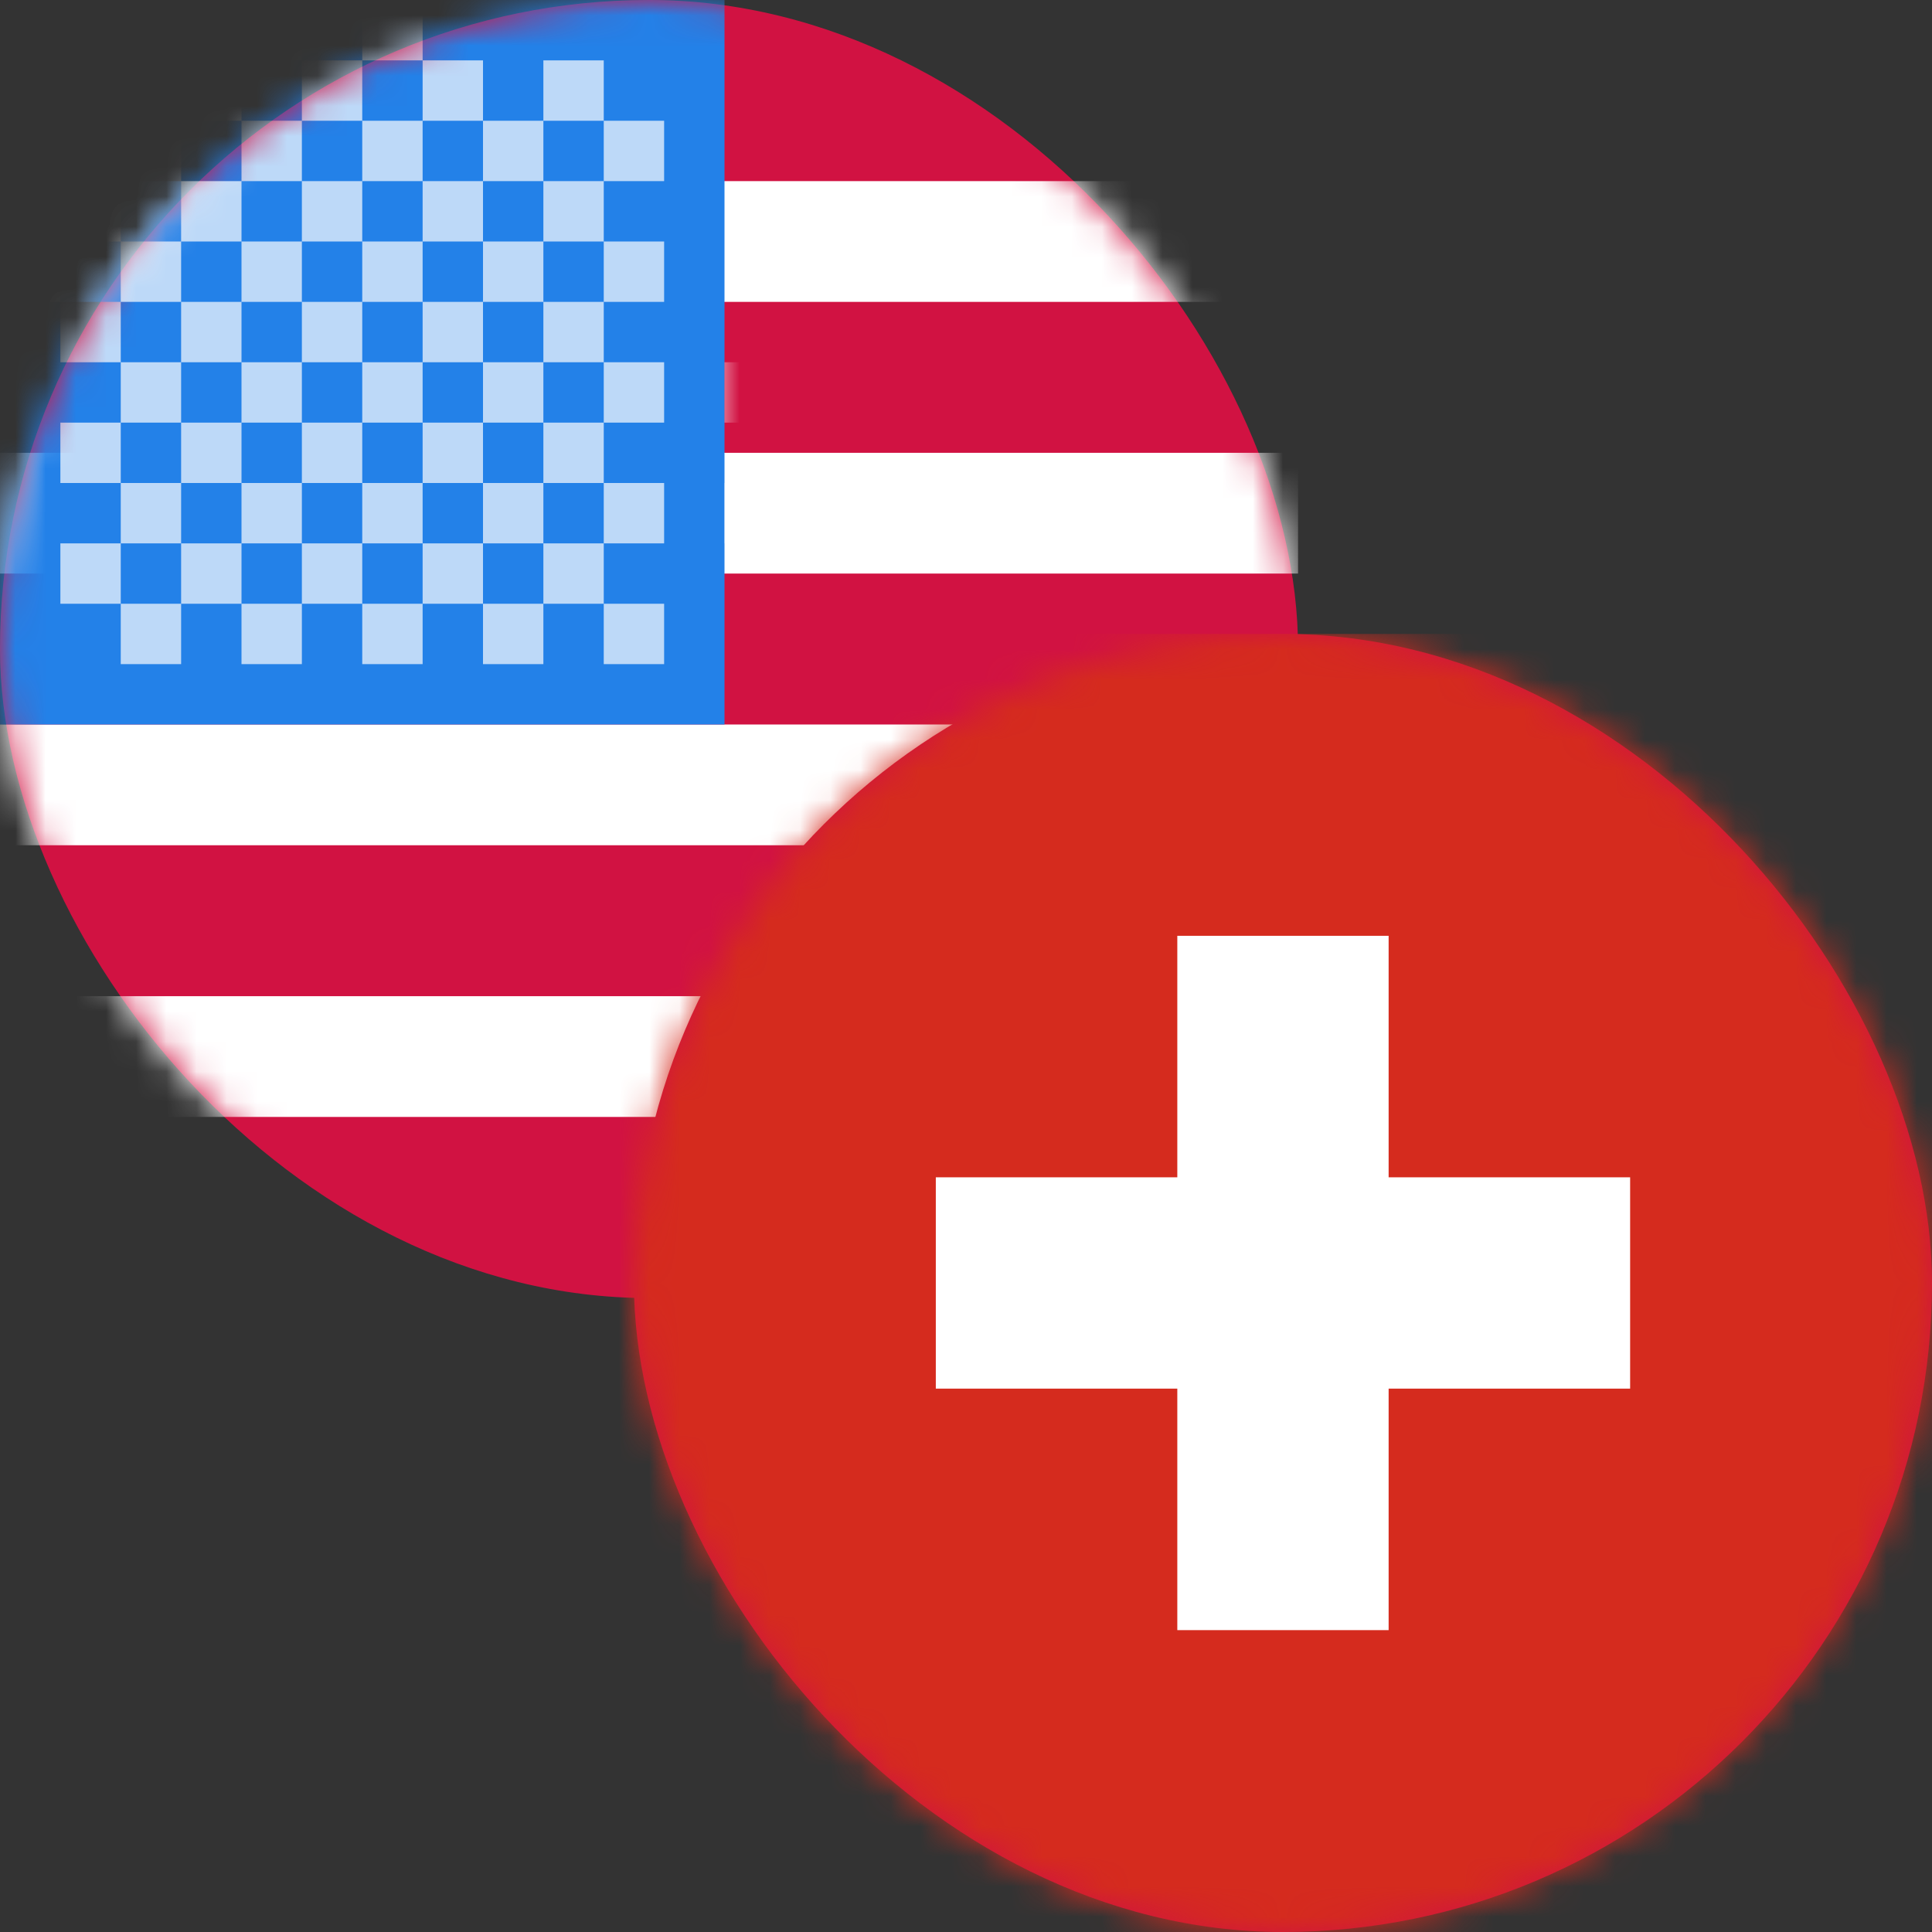
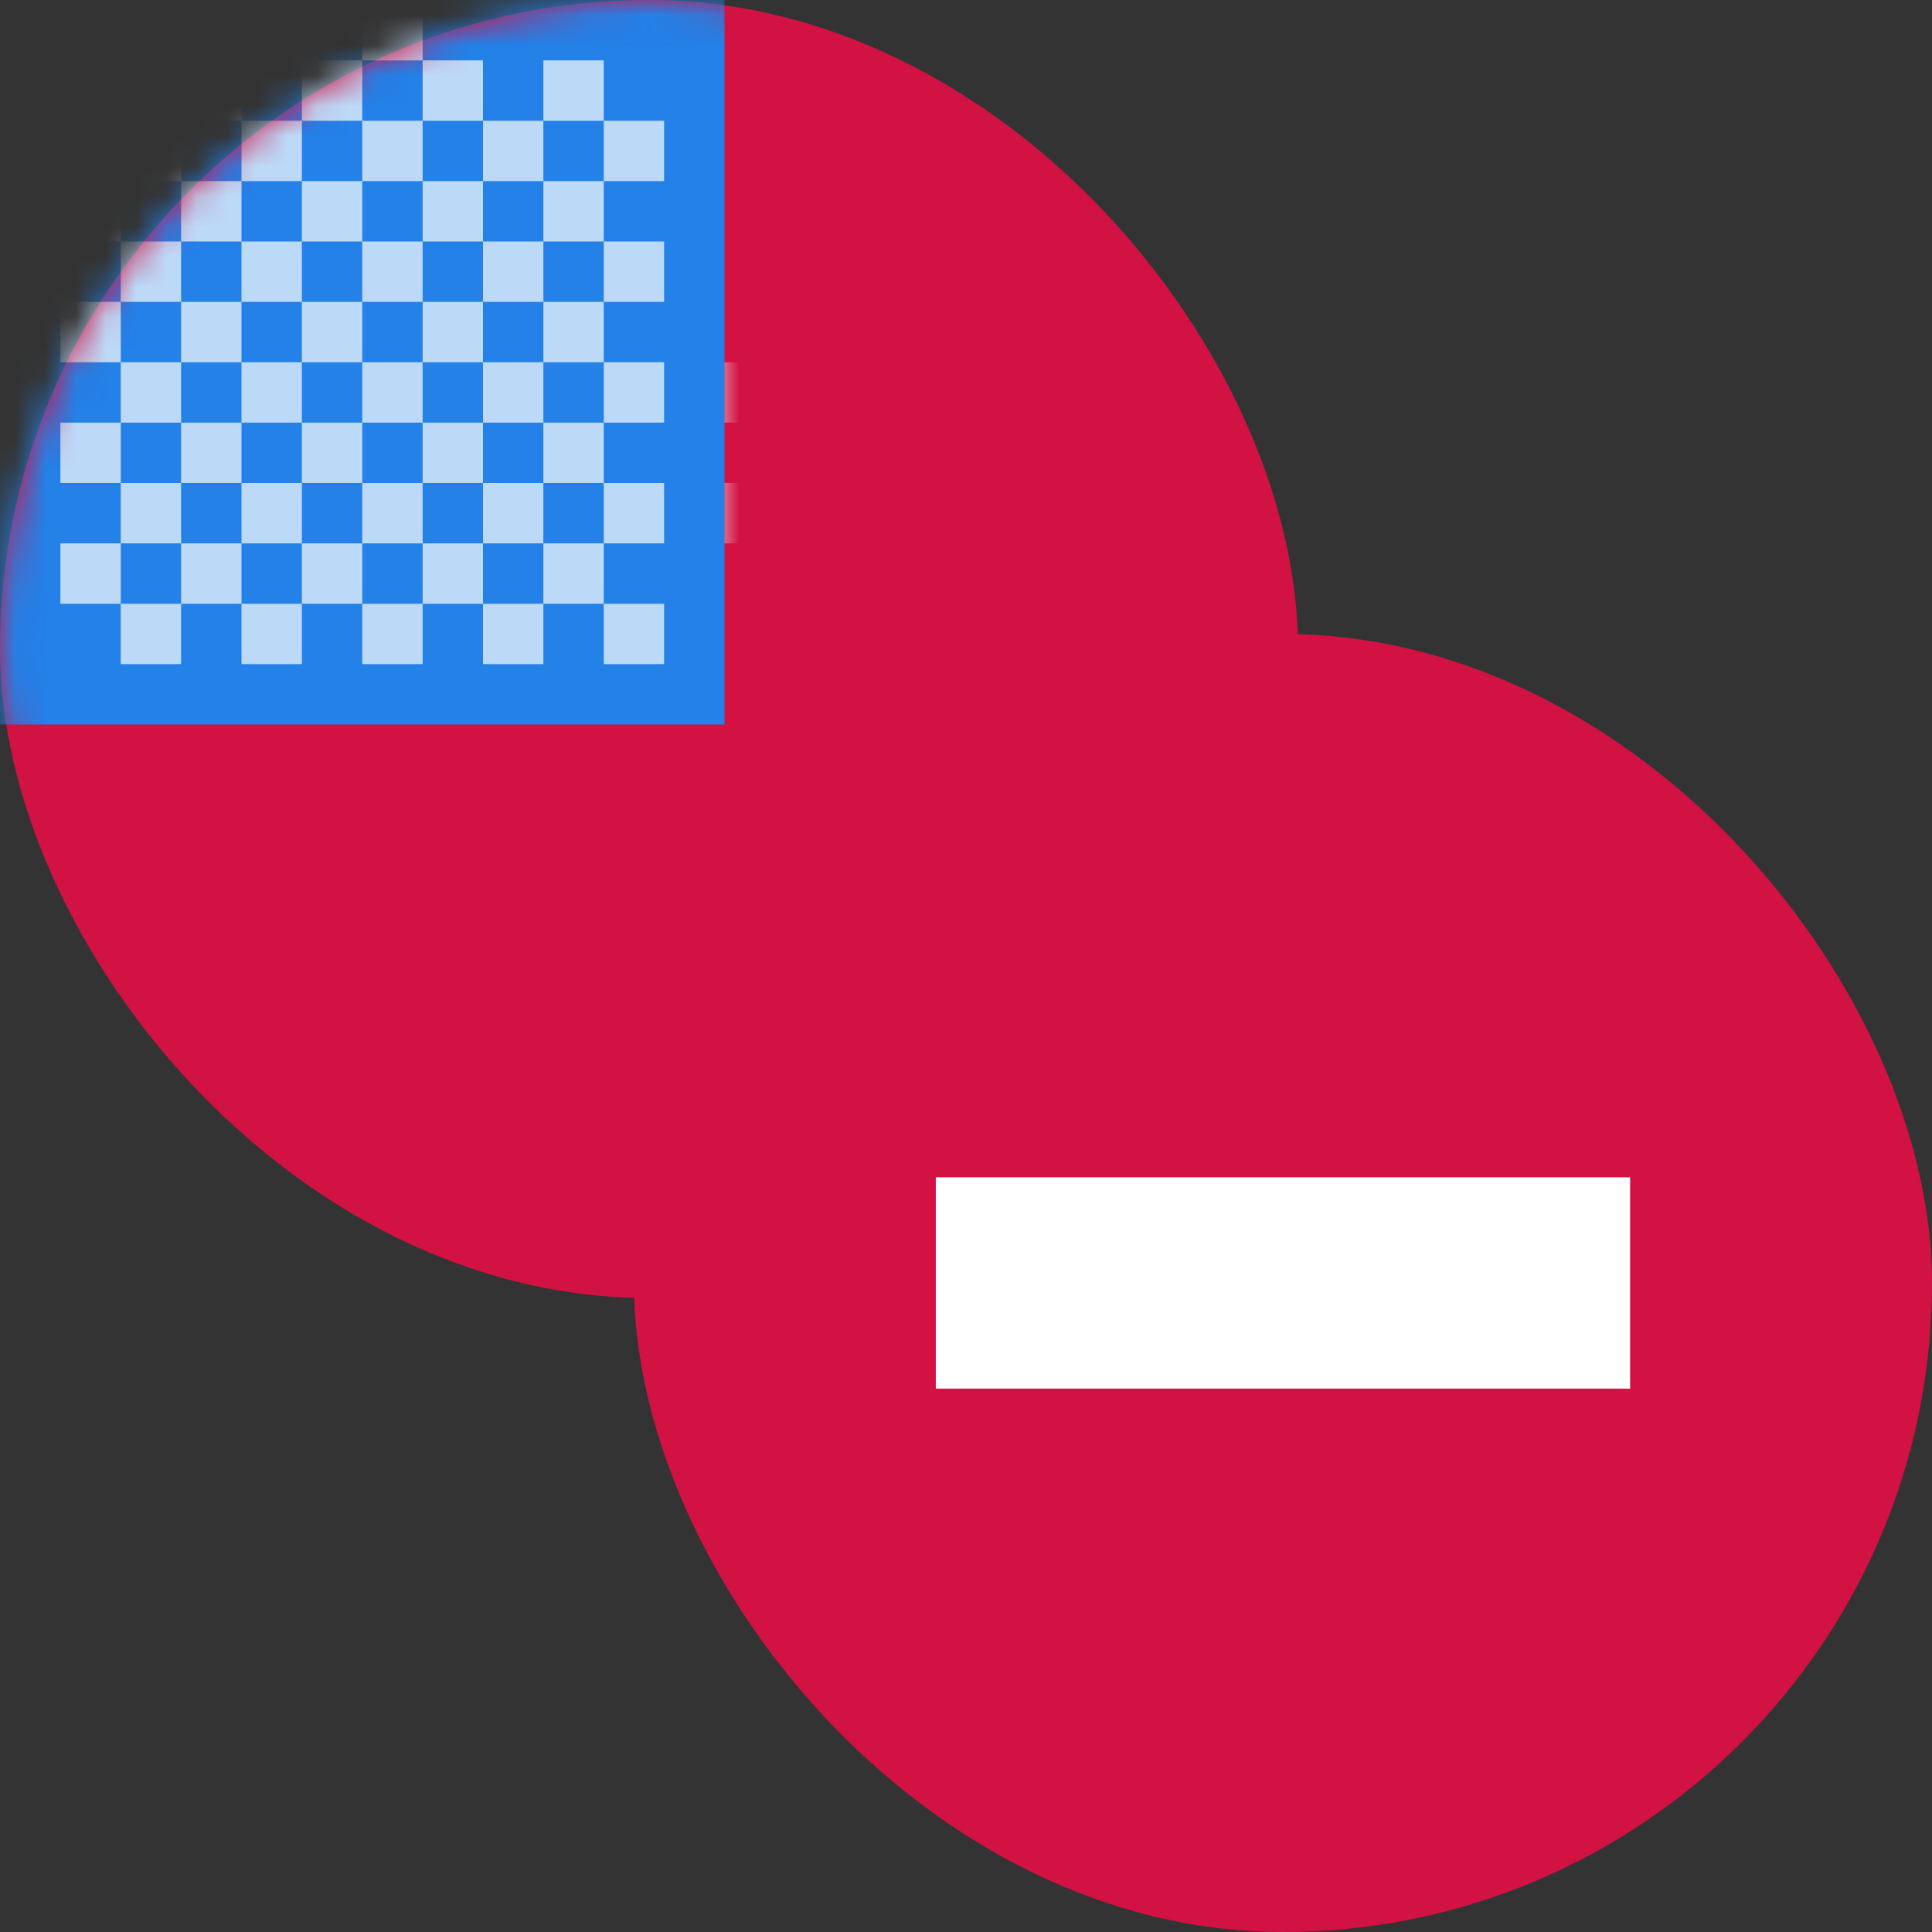
<svg xmlns="http://www.w3.org/2000/svg" xmlns:xlink="http://www.w3.org/1999/xlink" width="64" height="64">
  <rect width="100%" height="100%" fill="#333333" stroke="none" />
  <defs>
    <rect id="a" width="43" height="43" rx="21.5" />
-     <path id="c" d="M0 0h24v26H0z" />
+     <path id="c" d="M0 0h24v26H0" />
    <rect id="e" width="43" height="43" rx="21.5" />
  </defs>
  <g fill="none" fill-rule="evenodd">
    <mask id="b" fill="#fff">
      <use xlink:href="#a" />
    </mask>
    <use fill="#D11242" xlink:href="#a" />
-     <path fill="#FFF" mask="url(#b)" d="M-2 33h45v4H-2zM-2 6h45v4H-2zM-2 15h45v4H-2zM-2 24h45v4H-2z" />
    <g mask="url(#b)">
      <g transform="translate(0 -2)">
        <mask id="d" fill="#fff">
          <use xlink:href="#c" />
        </mask>
        <use fill="#2381E8" xlink:href="#c" />
        <g opacity=".7" mask="url(#d)" fill="#FFF">
          <path d="M20 22h2v2h-2zM16 22h2v2h-2zM12 22h2v2h-2zM8 22h2v2H8zM4 22h2v2H4zM18 20h2v2h-2zM14 20h2v2h-2zM10 20h2v2h-2zM6 20h2v2H6zM2 20h2v2H2zM24 18h2v2h-2zM20 18h2v2h-2zM16 18h2v2h-2zM12 18h2v2h-2zM8 18h2v2H8zM4 18h2v2H4zM18 16h2v2h-2zM14 16h2v2h-2zM10 16h2v2h-2zM6 16h2v2H6zM2 16h2v2H2zM24 14h2v2h-2zM20 14h2v2h-2zM16 14h2v2h-2zM12 14h2v2h-2zM8 14h2v2H8zM4 14h2v2H4zM18 12h2v2h-2zM14 12h2v2h-2zM10 12h2v2h-2zM6 12h2v2H6zM2 12h2v2H2zM20 10h2v2h-2zM16 10h2v2h-2zM12 10h2v2h-2zM8 10h2v2H8zM4 10h2v2H4zM0 10h2v2H0zM18 8h2v2h-2zM14 8h2v2h-2zM10 8h2v2h-2zM6 8h2v2H6zM2 8h2v2H2zM20 6h2v2h-2zM16 6h2v2h-2zM12 6h2v2h-2zM8 6h2v2H8zM4 6h2v2H4zM0 6h2v2H0zM18 4h2v2h-2zM14 4h2v2h-2zM10 4h2v2h-2zM6 4h2v2H6zM2 4h2v2H2zM12 2h2v2h-2zM8 2h2v2H8zM4 2h2v2H4zM0 2h2v2H0z" />
        </g>
      </g>
    </g>
    <g transform="translate(21 21)">
      <mask id="f" fill="#fff">
        <use xlink:href="#e" />
      </mask>
      <use fill="#D11242" xlink:href="#e" />
      <g mask="url(#f)">
-         <path fill="#D52B1E" d="M-7.341 0h57.683v43H-7.341z" />
        <g fill="#FFF">
          <path d="M10 18h23v7H10z" />
-           <path d="M25 10v23h-7V10z" />
        </g>
      </g>
    </g>
  </g>
</svg>